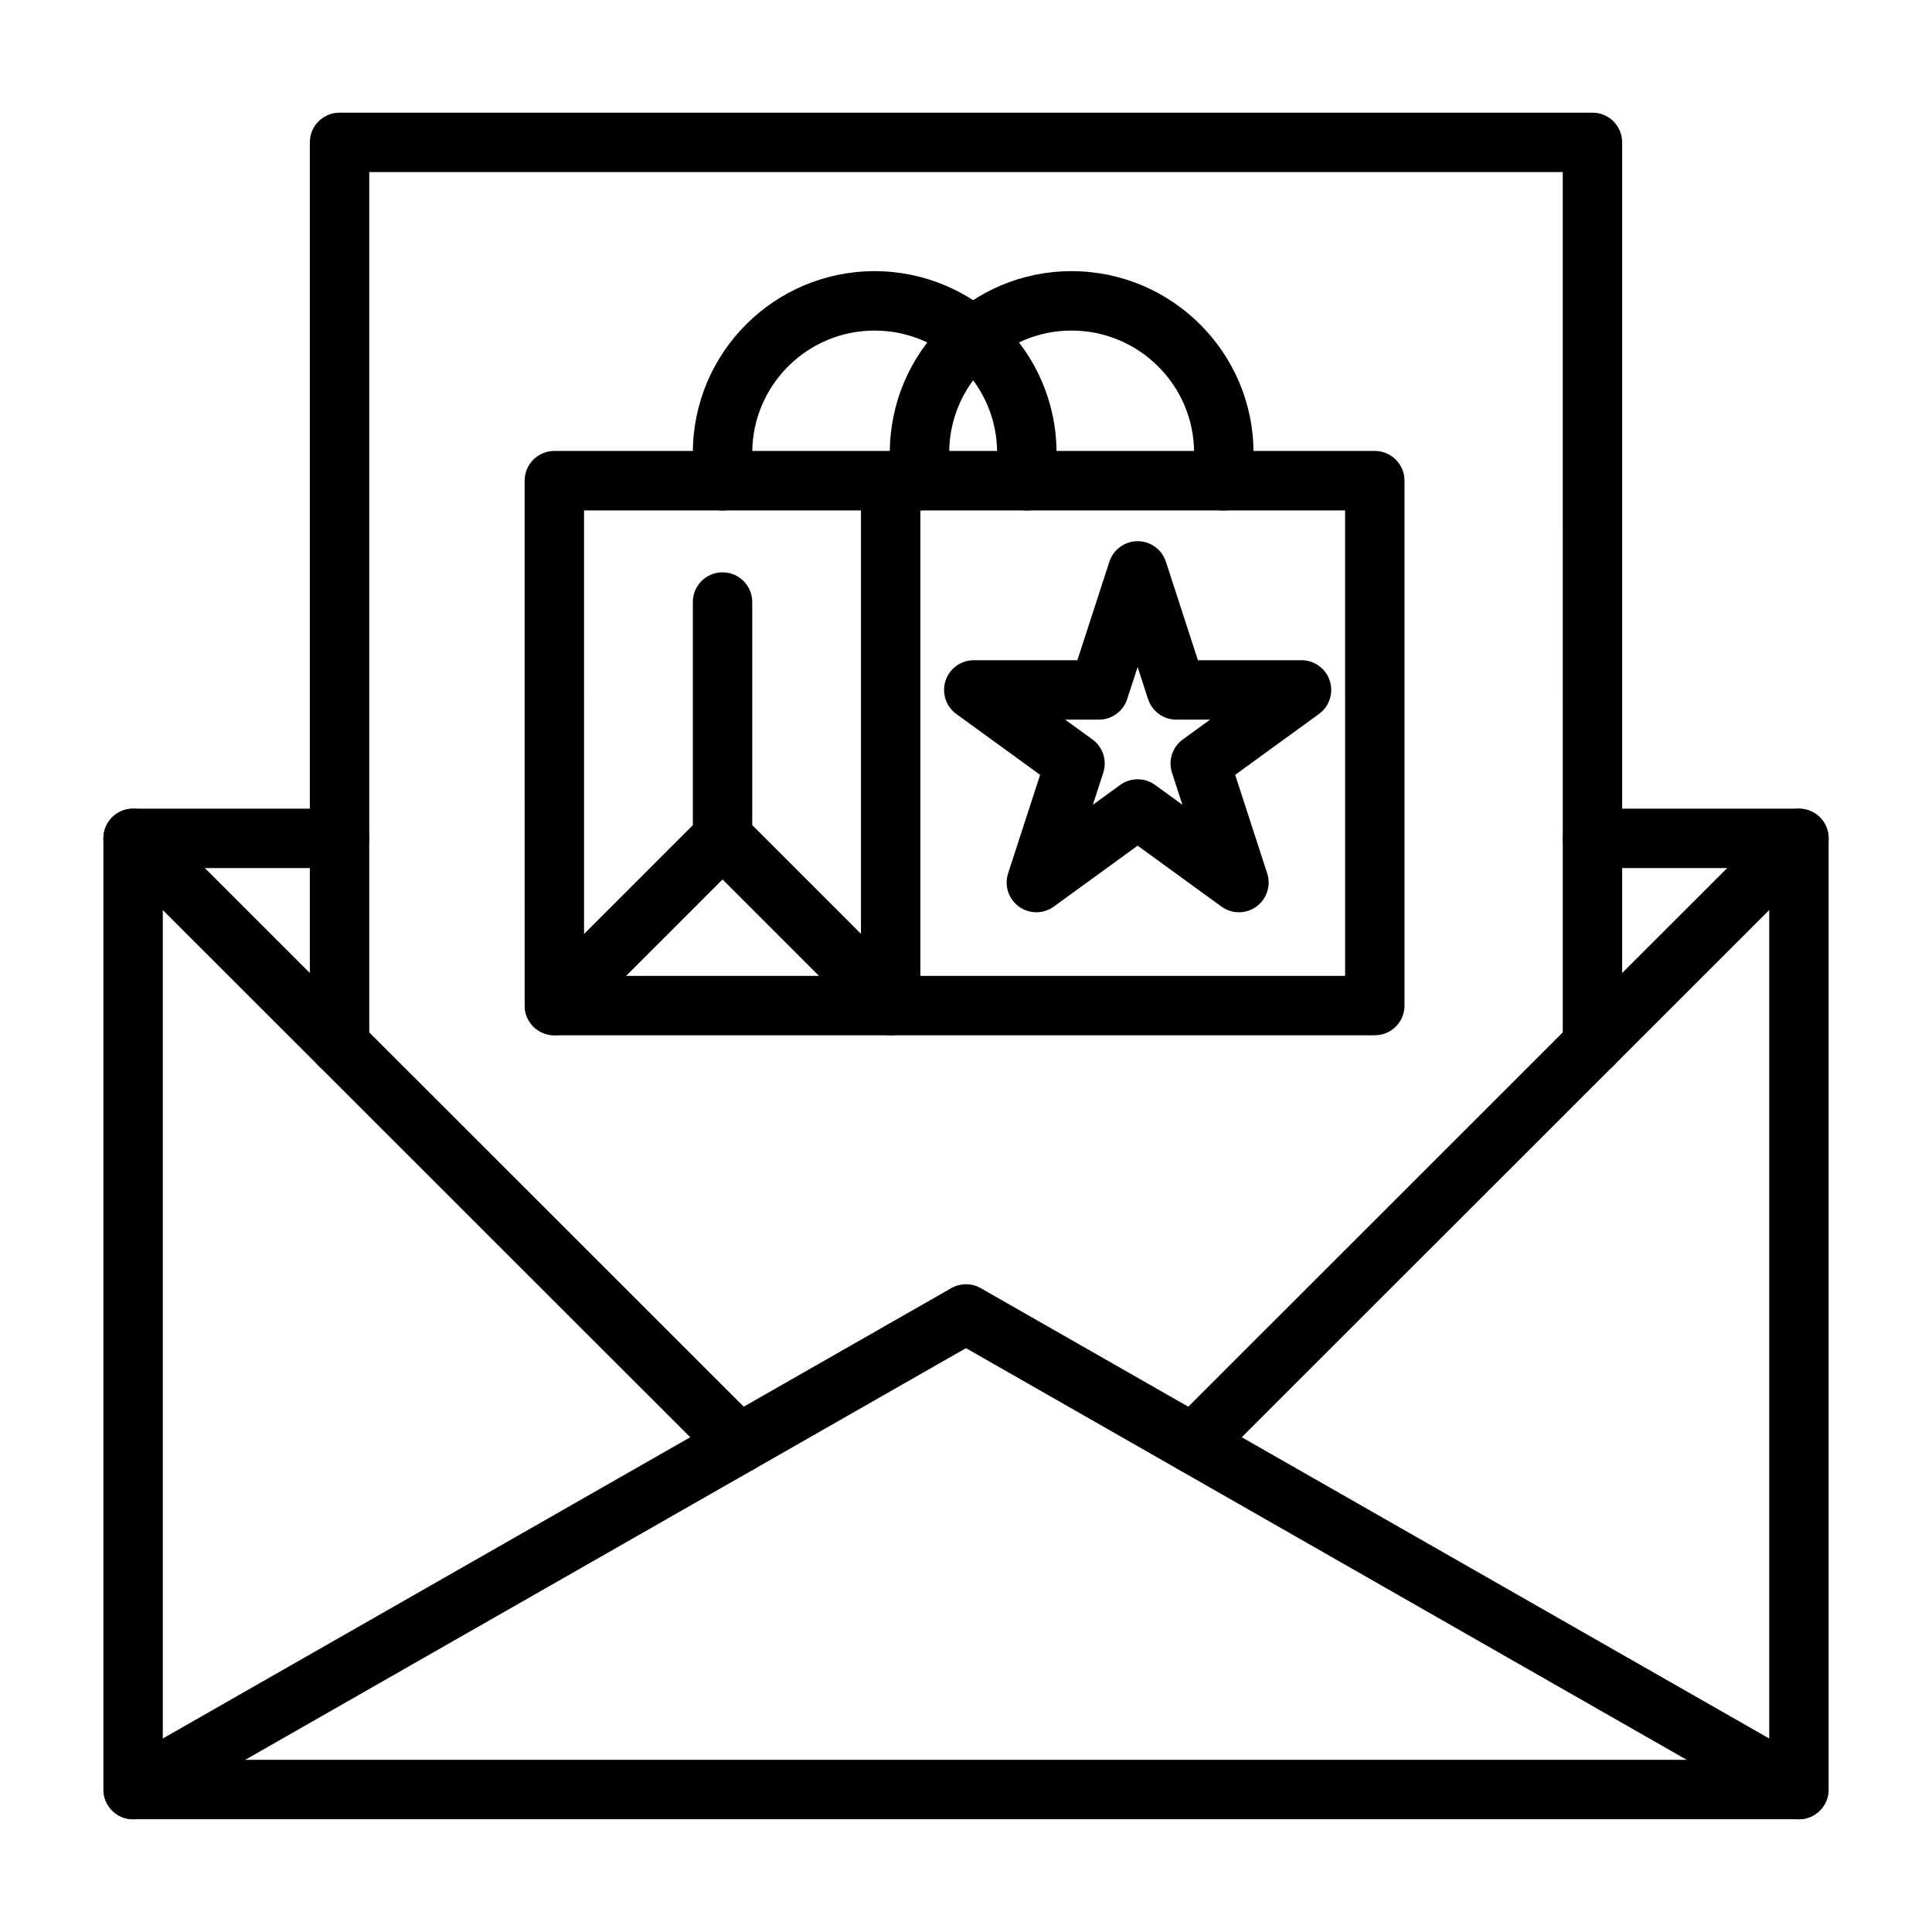
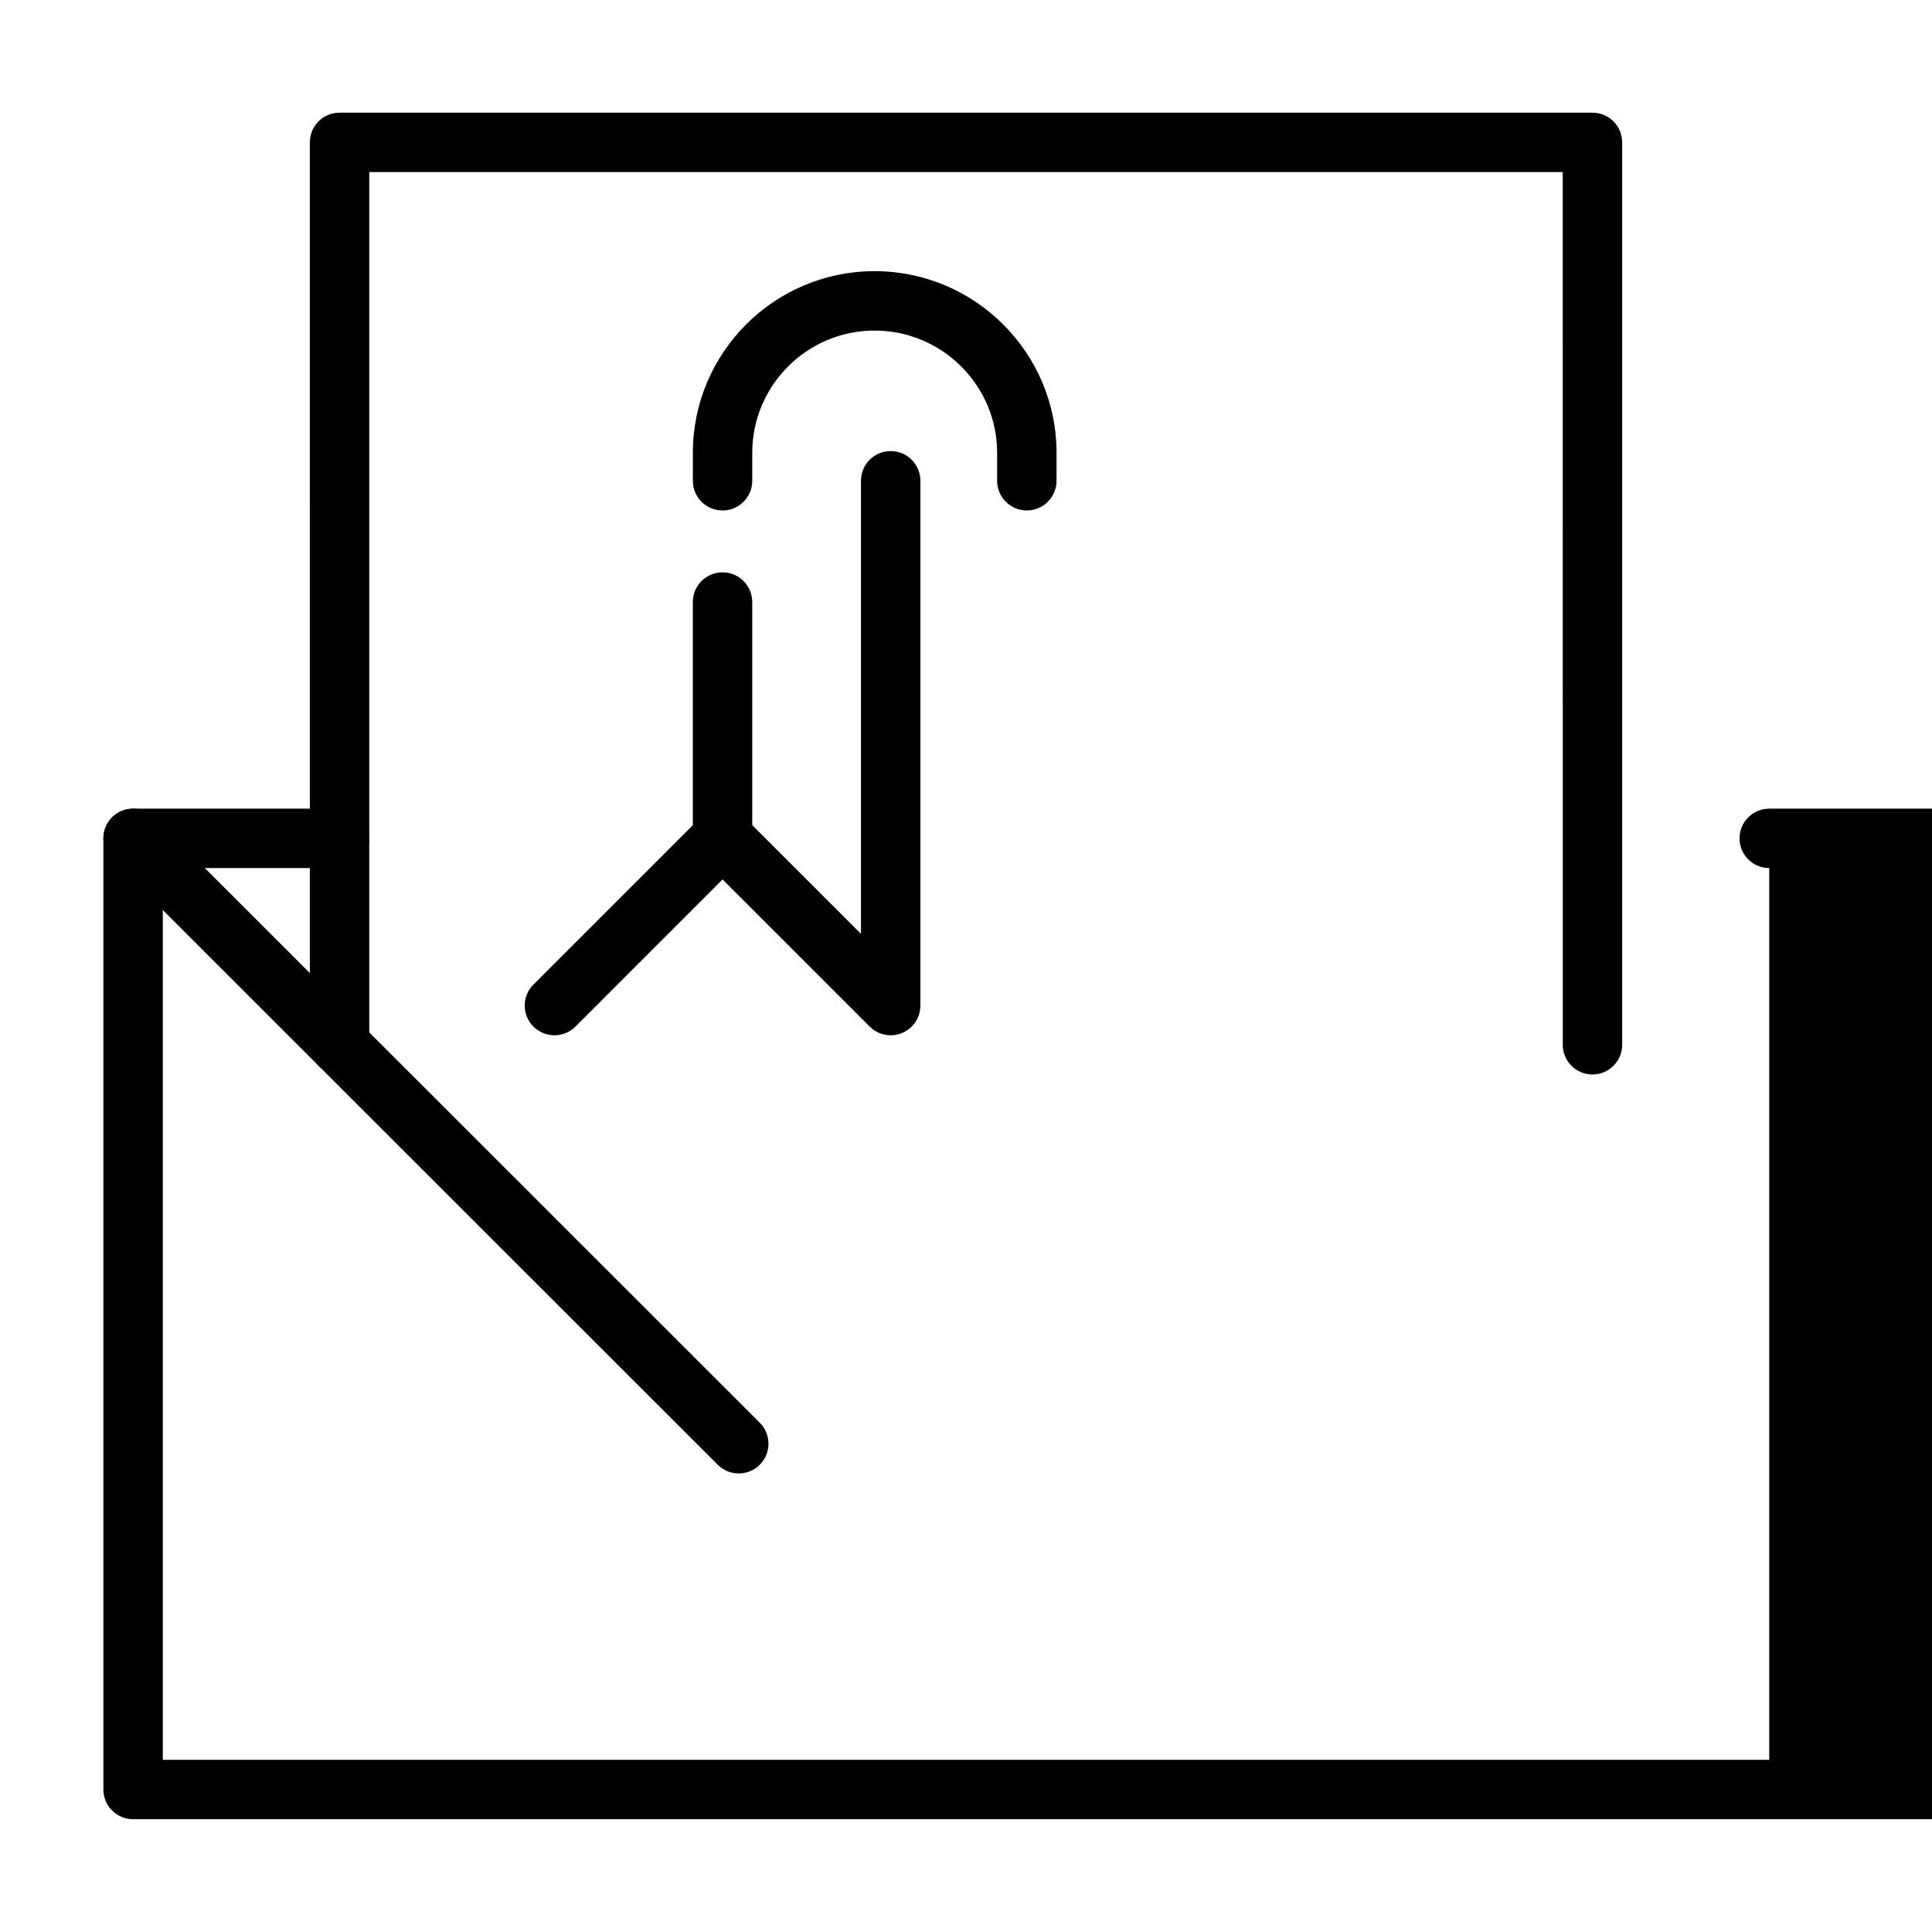
<svg xmlns="http://www.w3.org/2000/svg" fill="#000000" width="800px" height="800px" version="1.1" viewBox="144 144 512 512">
  <g>
-     <path d="m620.73 626.11h-441.46c-4.348 0-7.871-3.523-7.871-7.871v-252.06c0-4.348 3.523-7.871 7.871-7.871h54.711c4.348 0 7.871 3.523 7.871 7.871s-3.523 7.871-7.871 7.871h-46.836v236.32h425.72v-236.32h-46.84c-4.348 0-7.871-3.523-7.871-7.871s3.523-7.871 7.871-7.871l54.711-0.004c4.348 0 7.871 3.523 7.871 7.871v252.06c0 4.348-3.523 7.875-7.871 7.875z" />
-     <path d="m620.68 626.14c-1.324 0-2.664-0.336-3.898-1.039l-216.79-123.83-216.79 123.83c-3.781 2.168-8.582 0.848-10.738-2.93-2.156-3.773-0.844-8.582 2.93-10.738l220.7-126.06c2.422-1.383 5.391-1.383 7.812 0l220.7 126.06c3.773 2.156 5.086 6.965 2.93 10.738-1.461 2.539-4.117 3.969-6.852 3.969z" />
-     <path d="m460.22 534.48c-2.016 0-4.031-0.77-5.57-2.305-3.07-3.074-3.07-8.059 0.004-11.137l160.51-160.43c3.074-3.066 8.059-3.07 11.137 0.004 3.07 3.074 3.07 8.059-0.004 11.133l-160.51 160.43c-1.539 1.535-3.551 2.305-5.566 2.305z" />
+     <path d="m620.73 626.11h-441.46c-4.348 0-7.871-3.523-7.871-7.871v-252.06c0-4.348 3.523-7.871 7.871-7.871h54.711c4.348 0 7.871 3.523 7.871 7.871s-3.523 7.871-7.871 7.871h-46.836v236.32h425.72v-236.32c-4.348 0-7.871-3.523-7.871-7.871s3.523-7.871 7.871-7.871l54.711-0.004c4.348 0 7.871 3.523 7.871 7.871v252.06c0 4.348-3.523 7.875-7.871 7.875z" />
    <path d="m339.78 534.48c-2.016 0-4.027-0.77-5.566-2.301l-160.51-160.44c-3.074-3.07-3.074-8.055-0.004-11.133 3.074-3.074 8.059-3.07 11.137-0.004l160.51 160.43c3.074 3.074 3.074 8.059 0.004 11.137-1.539 1.539-3.555 2.309-5.57 2.309z" />
    <path d="m566.02 428.75c-4.348 0-7.871-3.523-7.871-7.871l-0.004-231.28h-316.29v231.28c0 4.348-3.523 7.871-7.871 7.871-4.348 0-7.871-3.523-7.871-7.871l-0.004-239.15c0-4.348 3.523-7.871 7.871-7.871h332.04c4.348 0 7.871 3.523 7.871 7.871v239.15c0.004 4.348-3.519 7.871-7.867 7.871z" />
-     <path d="m508.34 418.36h-217.43c-4.348 0-7.871-3.523-7.871-7.871l-0.004-139.11c0-4.348 3.523-7.871 7.871-7.871h217.43c4.348 0 7.871 3.523 7.871 7.871v139.11c0.004 4.348-3.519 7.871-7.867 7.871zm-209.56-15.742h201.69l-0.004-123.36h-201.69z" />
    <path d="m380.04 418.36c-2.051 0-4.059-0.801-5.566-2.305l-44.555-44.555c-3.074-3.074-3.074-8.055 0-11.133 3.074-3.074 8.055-3.074 11.133 0l31.113 31.113 0.004-120.07c0-4.348 3.523-7.871 7.871-7.871s7.871 3.523 7.871 7.871v139.08c0 3.184-1.918 6.055-4.859 7.273-0.977 0.402-1.996 0.598-3.012 0.598z" />
    <path d="m290.93 418.36c-2.016 0-4.027-0.77-5.566-2.305-3.074-3.074-3.074-8.055 0-11.133l42.246-42.246v-59.133c0-4.348 3.523-7.871 7.871-7.871 4.348 0 7.871 3.523 7.871 7.871v62.391c0 2.086-0.832 4.09-2.305 5.566l-44.551 44.555c-1.535 1.535-3.551 2.305-5.566 2.305z" />
-     <path d="m468.32 279.28c-4.348 0-7.871-3.523-7.871-7.871v-7.398c0-17.871-14.574-32.406-32.492-32.406-17.871 0-32.406 14.539-32.406 32.406v7.398c0 4.348-3.523 7.871-7.871 7.871-4.348 0-7.871-3.523-7.871-7.871v-7.398c0-26.551 21.602-48.152 48.152-48.152 26.598 0 48.234 21.602 48.234 48.152v7.398c0 4.348-3.527 7.871-7.875 7.871z" />
    <path d="m416.12 279.28c-4.348 0-7.871-3.523-7.871-7.871v-7.398c0-17.871-14.574-32.406-32.488-32.406-17.871 0-32.406 14.539-32.406 32.406v7.398c0 4.348-3.523 7.871-7.871 7.871s-7.871-3.523-7.871-7.871v-7.398c0-26.551 21.602-48.152 48.152-48.152 26.594 0 48.23 21.602 48.23 48.152v7.398c-0.004 4.348-3.531 7.871-7.875 7.871z" />
-     <path d="m472.33 385.76c-1.621 0-3.246-0.5-4.629-1.504l-22.215-16.141-22.211 16.141c-2.762 2.008-6.496 2.008-9.258 0-2.762-2.008-3.914-5.559-2.859-8.801l8.484-26.109-22.211-16.137c-2.762-2.008-3.914-5.559-2.859-8.801 1.055-3.242 4.078-5.438 7.488-5.438l27.457-0.004 8.484-26.109c1.055-3.242 4.078-5.438 7.488-5.438 3.41 0 6.434 2.195 7.488 5.438l8.484 26.109h27.457c3.41 0 6.434 2.195 7.488 5.438 1.055 3.242-0.102 6.797-2.859 8.801l-22.211 16.137 8.484 26.109c1.055 3.242-0.102 6.797-2.859 8.801-1.387 1.008-3.012 1.508-4.633 1.508zm-26.844-35.242c1.621 0 3.246 0.5 4.629 1.504l7.242 5.262-2.769-8.512c-1.055-3.242 0.102-6.797 2.859-8.801l7.238-5.258h-8.949c-3.41 0-6.434-2.195-7.488-5.438l-2.766-8.512-2.766 8.512c-1.055 3.242-4.078 5.438-7.488 5.438h-8.945l7.238 5.258c2.762 2.008 3.914 5.559 2.859 8.801l-2.766 8.508 7.234-5.258c1.391-1.008 3.016-1.504 4.637-1.504z" />
  </g>
</svg>